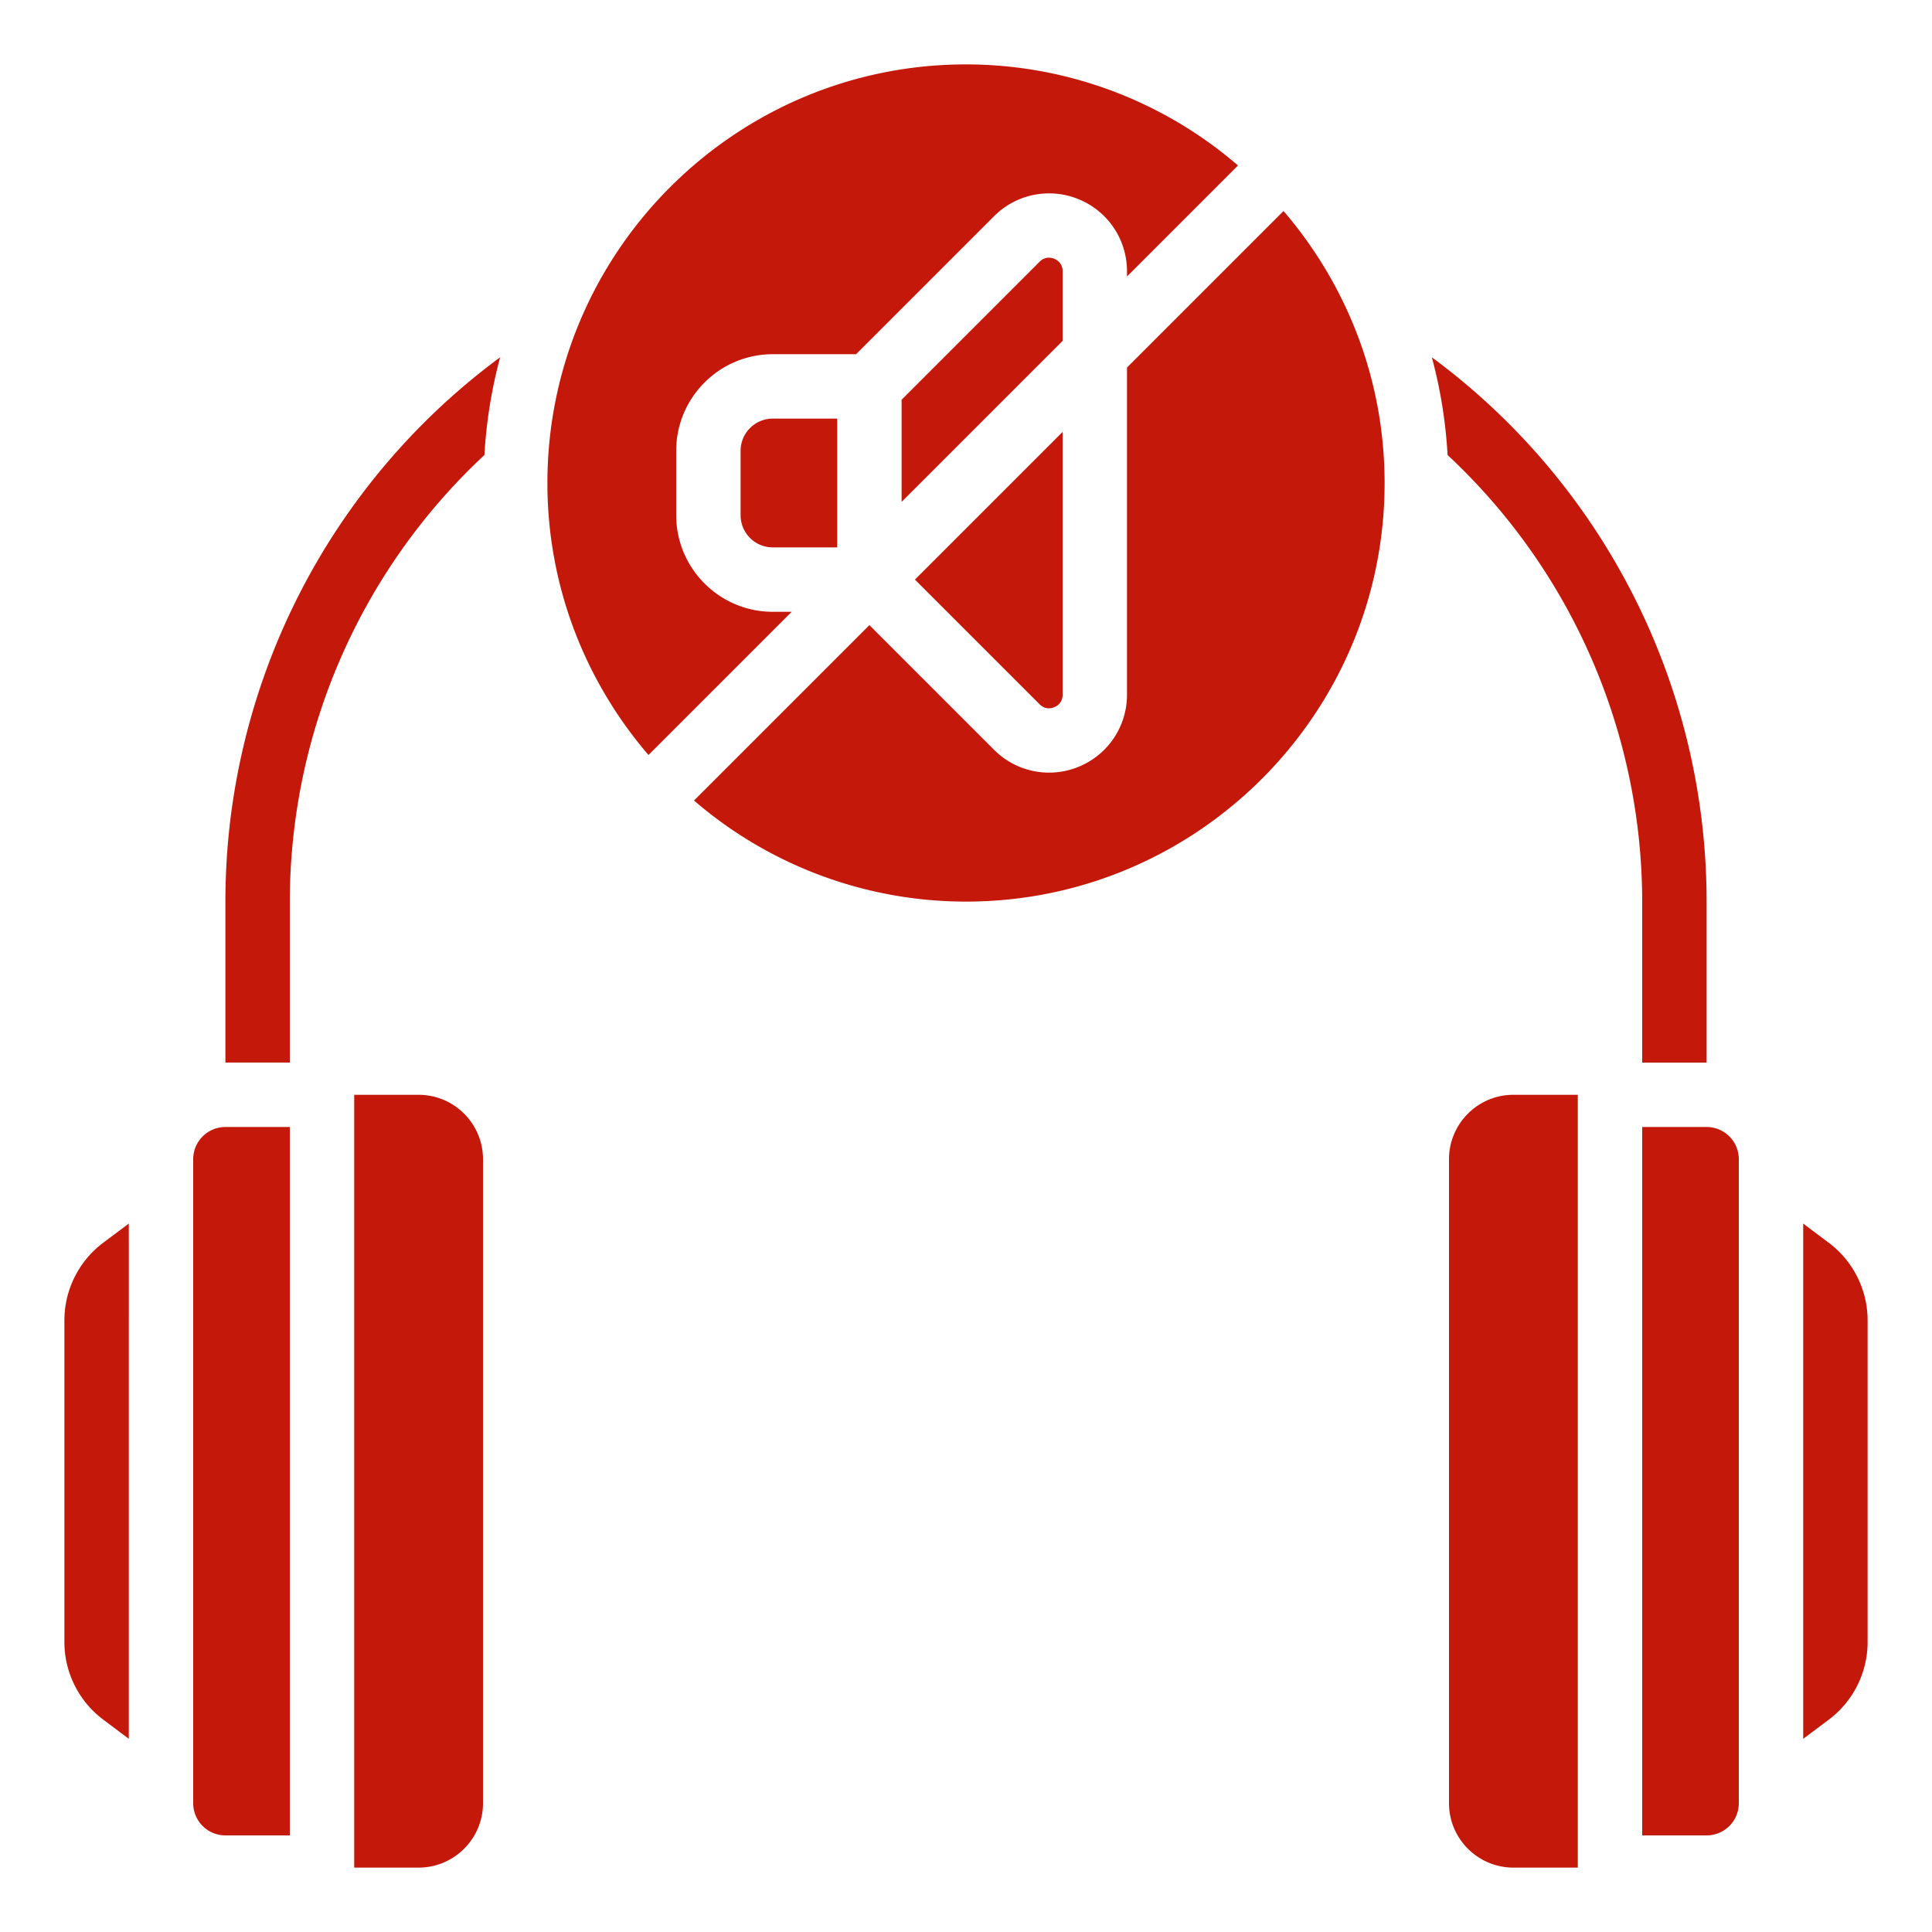
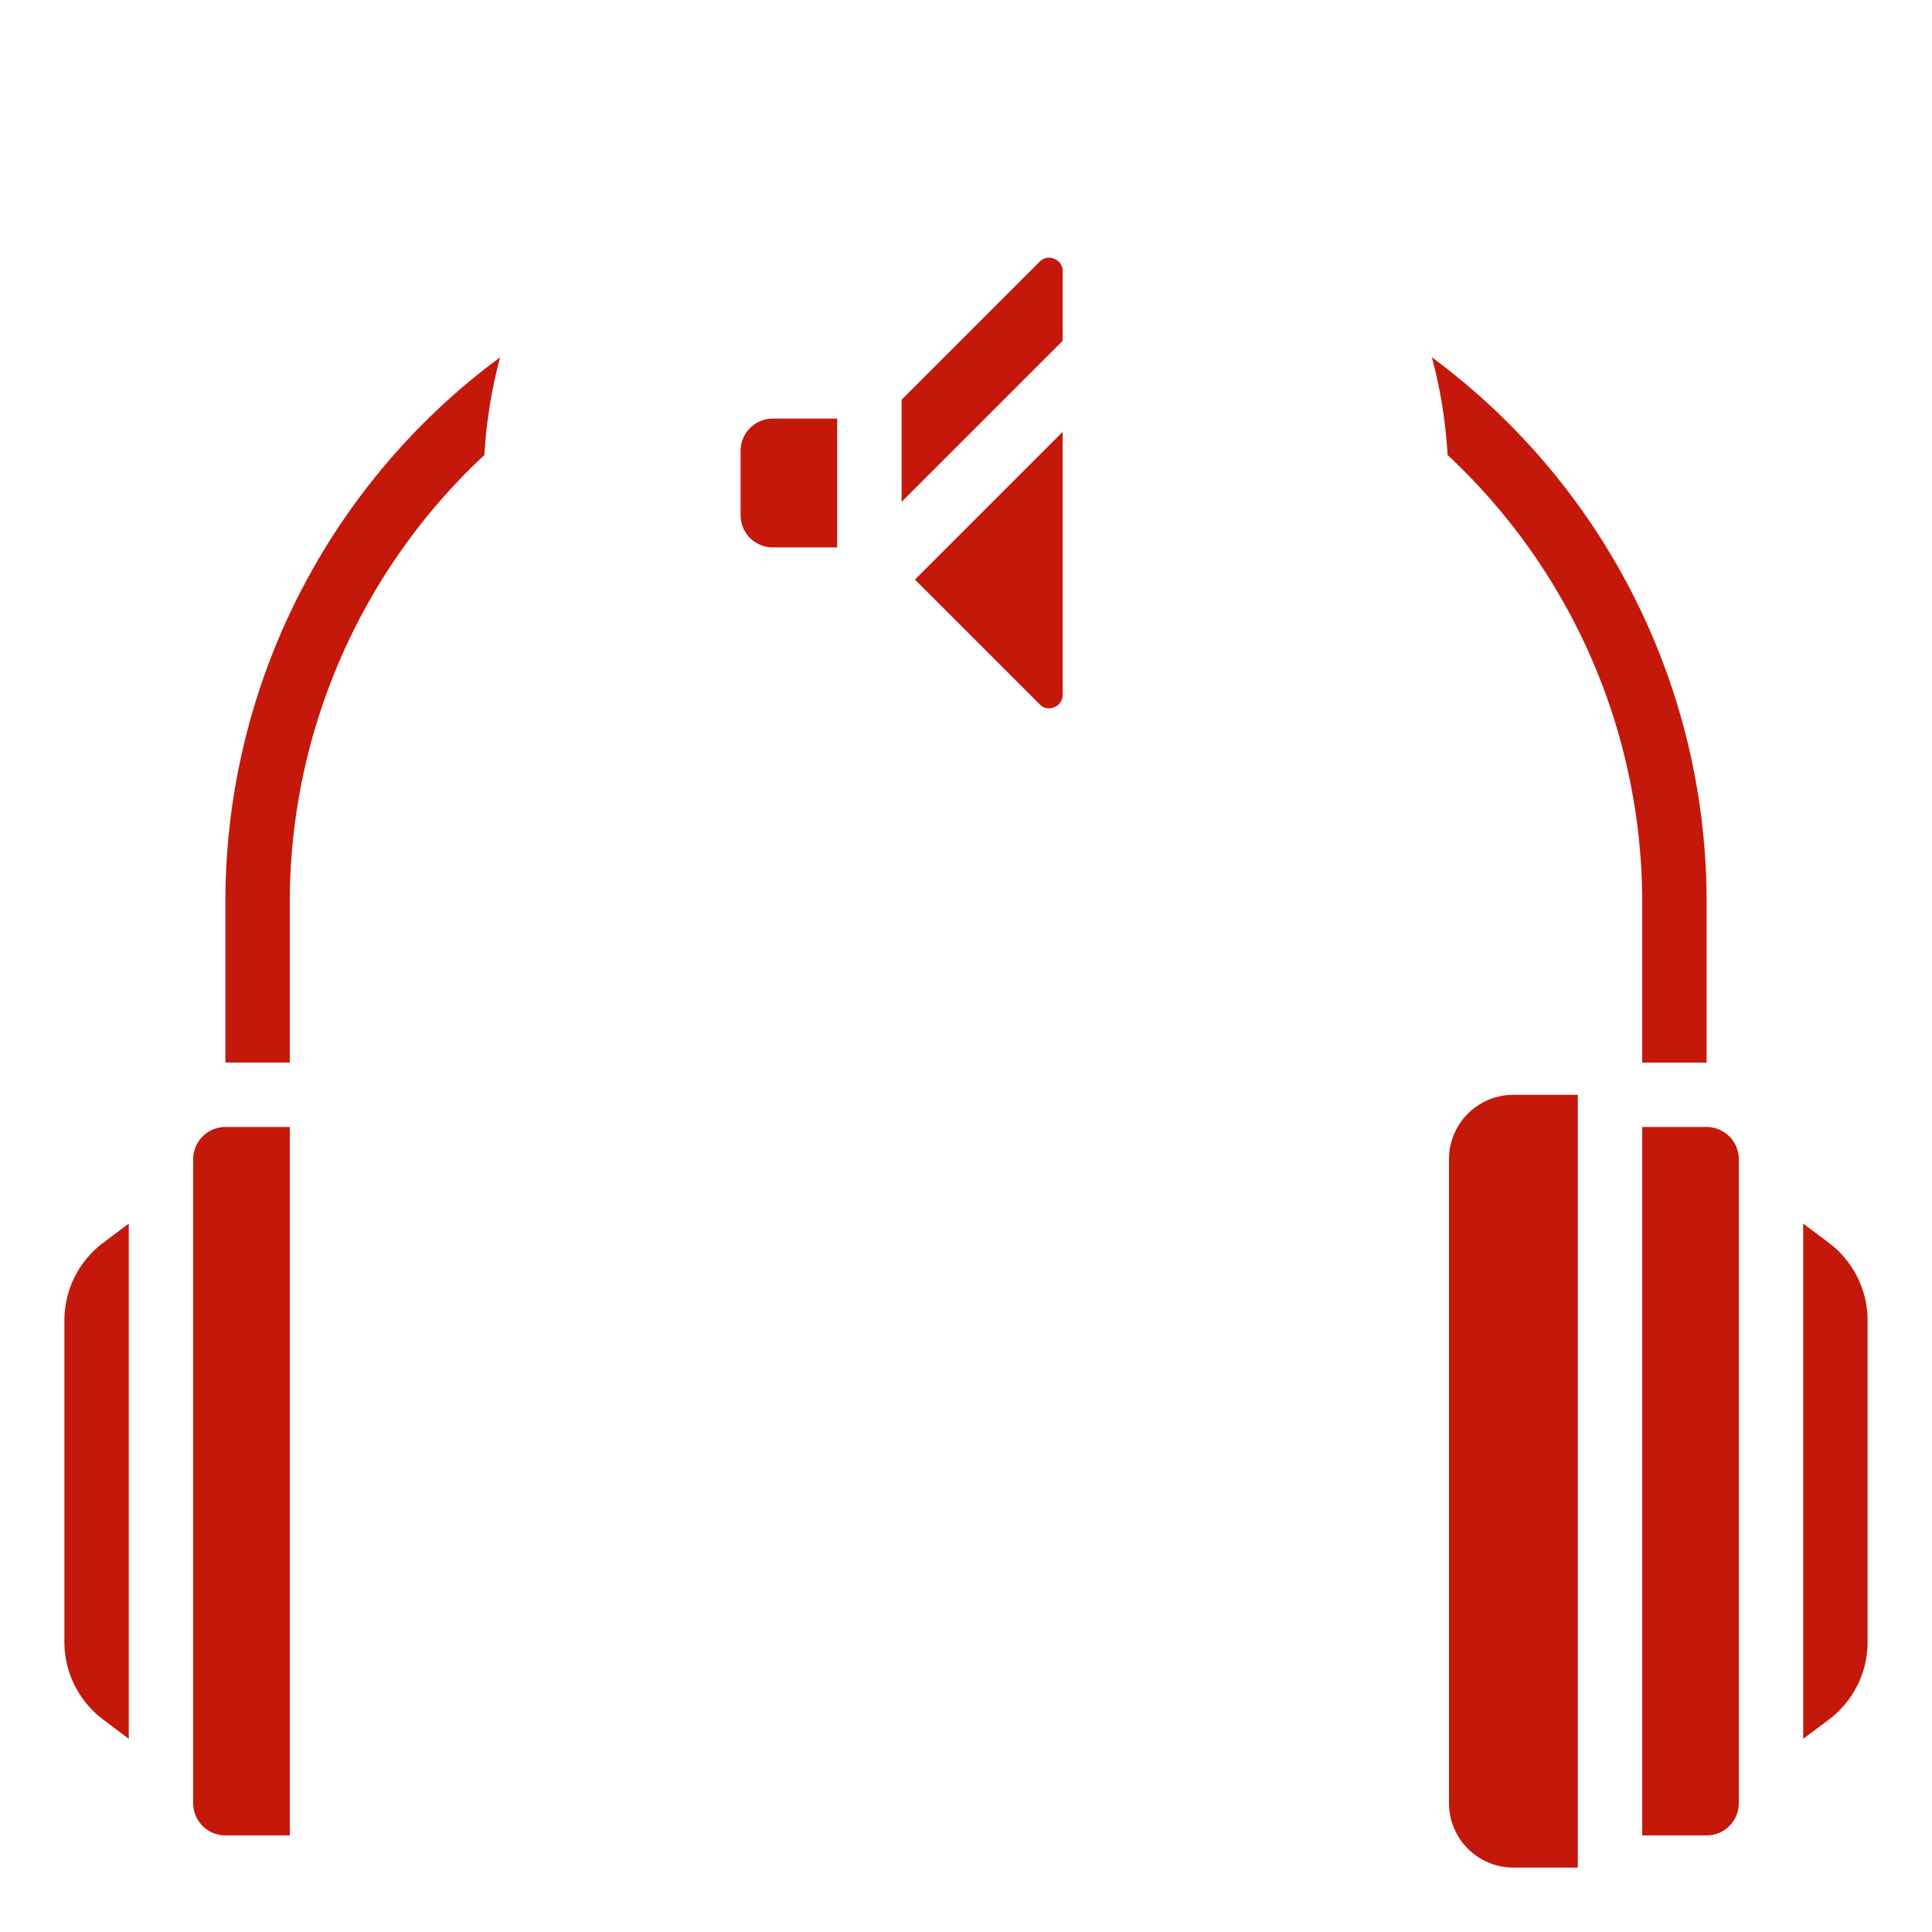
<svg xmlns="http://www.w3.org/2000/svg" width="512" height="512" x="0" y="0" viewBox="0 0 60 60" style="enable-background:new 0 0 512 512" xml:space="preserve" class="">
  <g>
    <path d="M7 57h2V35H7a1 1 0 0 0-1 1v20a1 1 0 0 0 1 1zM3.2 53.4l.8.6V37.999l-.801.6A3.016 3.016 0 0 0 2 40.999v10c0 .939.448 1.836 1.2 2.4zM9 28a18.986 18.986 0 0 1 6.044-13.869c.06-1.044.225-2.059.489-3.036A21.009 21.009 0 0 0 7 27.999v5h2v-5zM54 56V36a1 1 0 0 0-1-1h-2v22h2a1 1 0 0 0 1-1zM51 33h2v-5a21.009 21.009 0 0 0-8.533-16.904c.264.977.429 1.991.489 3.036A18.986 18.986 0 0 1 51 28.001v5zM47 58h2V34h-2c-1.103 0-2 .897-2 2v20c0 1.103.897 2 2 2zM23 14v2a1 1 0 0 0 1 1h2v-4h-2a1 1 0 0 0-1 1zM32.741 21.962a.4.4 0 0 0 .259-.387v-8.161L28.414 18l3.871 3.871c.172.172.36.131.456.091zM33 8.425a.4.4 0 0 0-.259-.387.399.399 0 0 0-.456.091L28 12.414v3.172l5-5zM58 51V41c0-.939-.448-1.836-1.2-2.4L56 38v16.001l.801-.6a3.016 3.016 0 0 0 1.199-2.4z" fill="#c4180b" opacity="1" data-original="#000000" class="" />
-     <path d="M24.586 19H24c-1.654 0-3-1.346-3-3v-2c0-1.654 1.346-3 3-3h2.586l4.285-4.285a2.411 2.411 0 0 1 2.636-.524A2.412 2.412 0 0 1 35 8.425v.161l3.447-3.447A12.937 12.937 0 0 0 30 2c-7.168 0-13 5.832-13 13 0 3.225 1.187 6.173 3.139 8.447zM13 34h-2v24h2c1.103 0 2-.897 2-2V36c0-1.103-.897-2-2-2zM39.861 6.553 35 11.414v10.161c0 .981-.586 1.858-1.493 2.234a2.411 2.411 0 0 1-2.636-.524L27 19.414l-5.447 5.447A12.937 12.937 0 0 0 30 28c7.168 0 13-5.832 13-13 0-3.225-1.187-6.173-3.139-8.447z" fill="#c4180b" opacity="1" data-original="#000000" class="" />
  </g>
</svg>